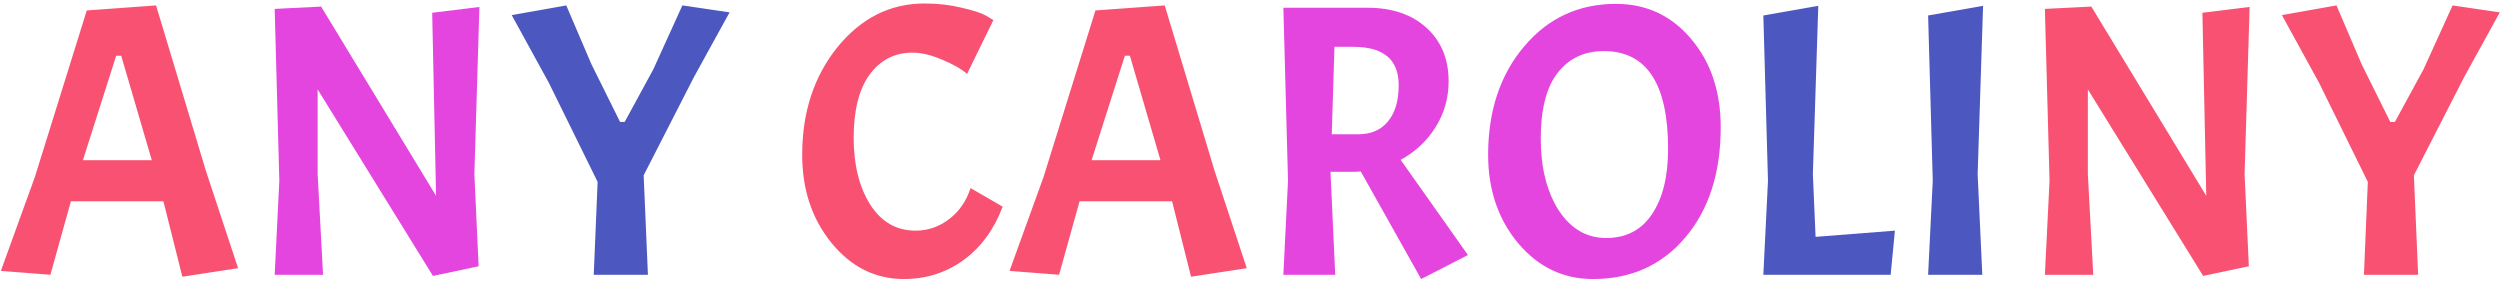
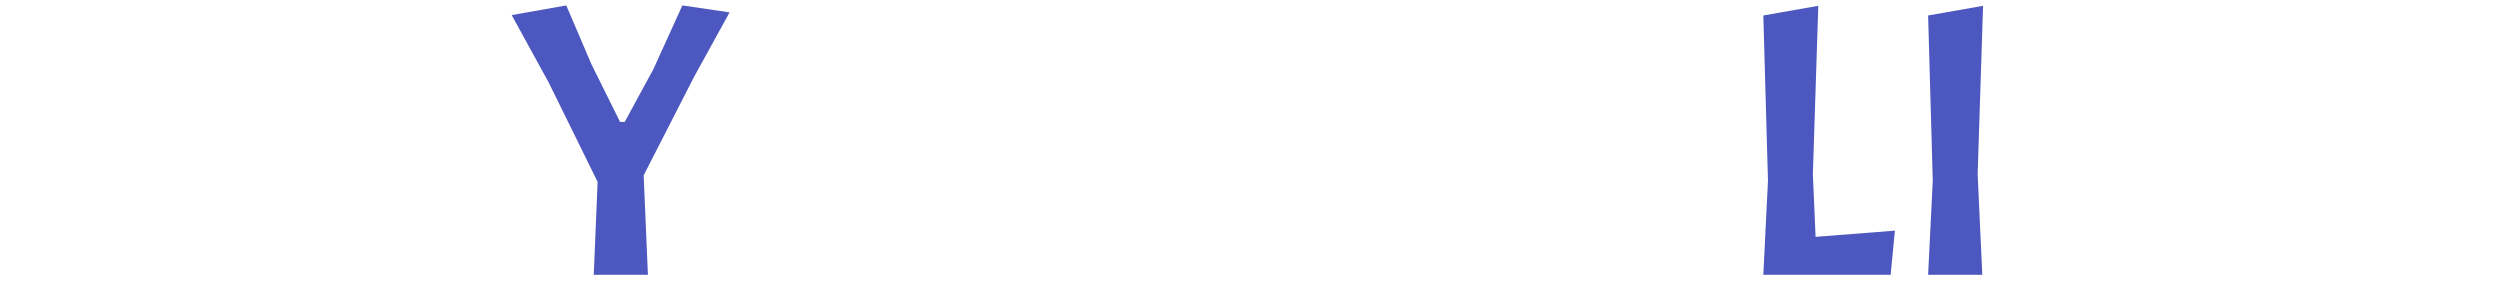
<svg xmlns="http://www.w3.org/2000/svg" width="646" height="73" viewBox="0 0 646 73" fill="none">
-   <path d="M47.121 71.5L42.221 52H18.321L13.021 71L0.221 70L9.021 45.7L22.421 2.7L40.321 1.4L53.221 44.2L61.521 69.3L47.121 71.5ZM31.321 14.4H30.021L21.421 41.4H39.221L31.321 14.4ZM233.587 72.1C226.187 72.1 219.954 69 214.887 62.8C209.82 56.6 207.287 49 207.287 40C207.287 29 210.32 19.733 216.387 12.2C222.52 4.667 230.02 0.9 238.887 0.9C242.354 0.9 245.554 1.267 248.487 2C251.487 2.667 253.62 3.367 254.887 4.1L256.687 5.2L249.887 19.1C248.354 17.767 246.187 16.533 243.387 15.4C240.587 14.2 238.054 13.6 235.787 13.6C231.187 13.6 227.487 15.5 224.687 19.3C221.954 23.1 220.587 28.533 220.587 35.6C220.587 42.6 222.02 48.367 224.887 52.9C227.754 57.367 231.654 59.6 236.587 59.6C239.787 59.6 242.687 58.6 245.287 56.6C247.887 54.6 249.72 51.933 250.787 48.6L259.087 53.4C256.887 59.267 253.52 63.867 248.987 67.2C244.454 70.467 239.32 72.1 233.587 72.1ZM307.765 71.5L302.865 52H278.965L273.665 71L260.865 70L269.665 45.7L283.065 2.7L300.965 1.4L313.865 44.2L322.165 69.3L307.765 71.5ZM291.965 14.4H290.665L282.065 41.4H299.865L291.965 14.4ZM581.3 1.8L580 45L581.1 68.8L569.3 71.3L539.5 23.1V45L540.9 71H528.4L529.6 46.7L528.4 2.3L540.4 1.7L570.1 50.6L569.1 3.3L581.3 1.8ZM617.646 31.5H618.846L626.246 17.9L633.746 1.4L645.946 3.2L636.746 19.9L623.746 45.3L624.846 71H610.846L611.846 47L599.246 21.4L589.646 3.9L603.746 1.4L610.246 16.6L617.646 31.5Z" fill="#F85171" />
-   <path d="M123.879 1.8L122.579 45L123.679 68.8L111.879 71.3L82.079 23.1V45L83.478 71H70.978L72.178 46.7L70.978 2.3L82.978 1.7L112.679 50.6L111.679 3.3L123.879 1.8Z" fill="#E445DE" />
  <path d="M160.224 31.5H161.424L168.824 17.9L176.324 1.4L188.524 3.2L179.324 19.9L166.324 45.3L167.424 71H153.424L154.424 47L141.824 21.4L132.224 3.9L146.324 1.4L152.824 16.6L160.224 31.5ZM455.646 71L456.846 46.7L455.646 4L469.846 1.5L468.446 45L469.146 61.2L489.646 59.6L488.546 71H455.646ZM512.425 1.5L511.025 45L512.225 71H498.225L499.425 46.7L498.225 4L512.425 1.5Z" fill="#4C58BF" />
-   <path d="M349.523 44.4H343.823V45L345.023 71H331.623L332.823 46.7L331.623 2H353.323C359.723 2 364.823 3.733 368.623 7.2C372.423 10.667 374.323 15.267 374.323 21C374.323 25.333 373.19 29.3 370.923 32.9C368.723 36.433 365.723 39.233 361.923 41.3L379.323 65.9L367.223 72.1L351.623 44.3C351.156 44.367 350.456 44.4 349.523 44.4ZM349.723 12.1H344.823L344.123 34.7H350.923C354.256 34.7 356.823 33.6 358.623 31.4C360.49 29.2 361.423 26.067 361.423 22C361.423 15.4 357.523 12.1 349.723 12.1ZM417.533 1C425.4 1 431.867 4 436.933 10C442.067 16 444.633 23.633 444.633 32.9C444.633 44.633 441.6 54.1 435.533 61.3C429.467 68.5 421.5 72.1 411.633 72.1C403.967 72.1 397.533 69.033 392.333 62.9C387.133 56.7 384.533 49.067 384.533 40C384.533 28.667 387.633 19.333 393.833 12C400.033 4.667 407.933 1 417.533 1ZM431.033 38.5C431.033 21.633 425.5 13.2 414.433 13.2C409.367 13.2 405.367 15.1 402.433 18.9C399.567 22.633 398.133 28.267 398.133 35.8C398.133 43.267 399.667 49.433 402.733 54.3C405.867 59.1 409.967 61.5 415.033 61.5C420.167 61.5 424.1 59.467 426.833 55.4C429.633 51.267 431.033 45.633 431.033 38.5Z" fill="#E445DE" />
</svg>